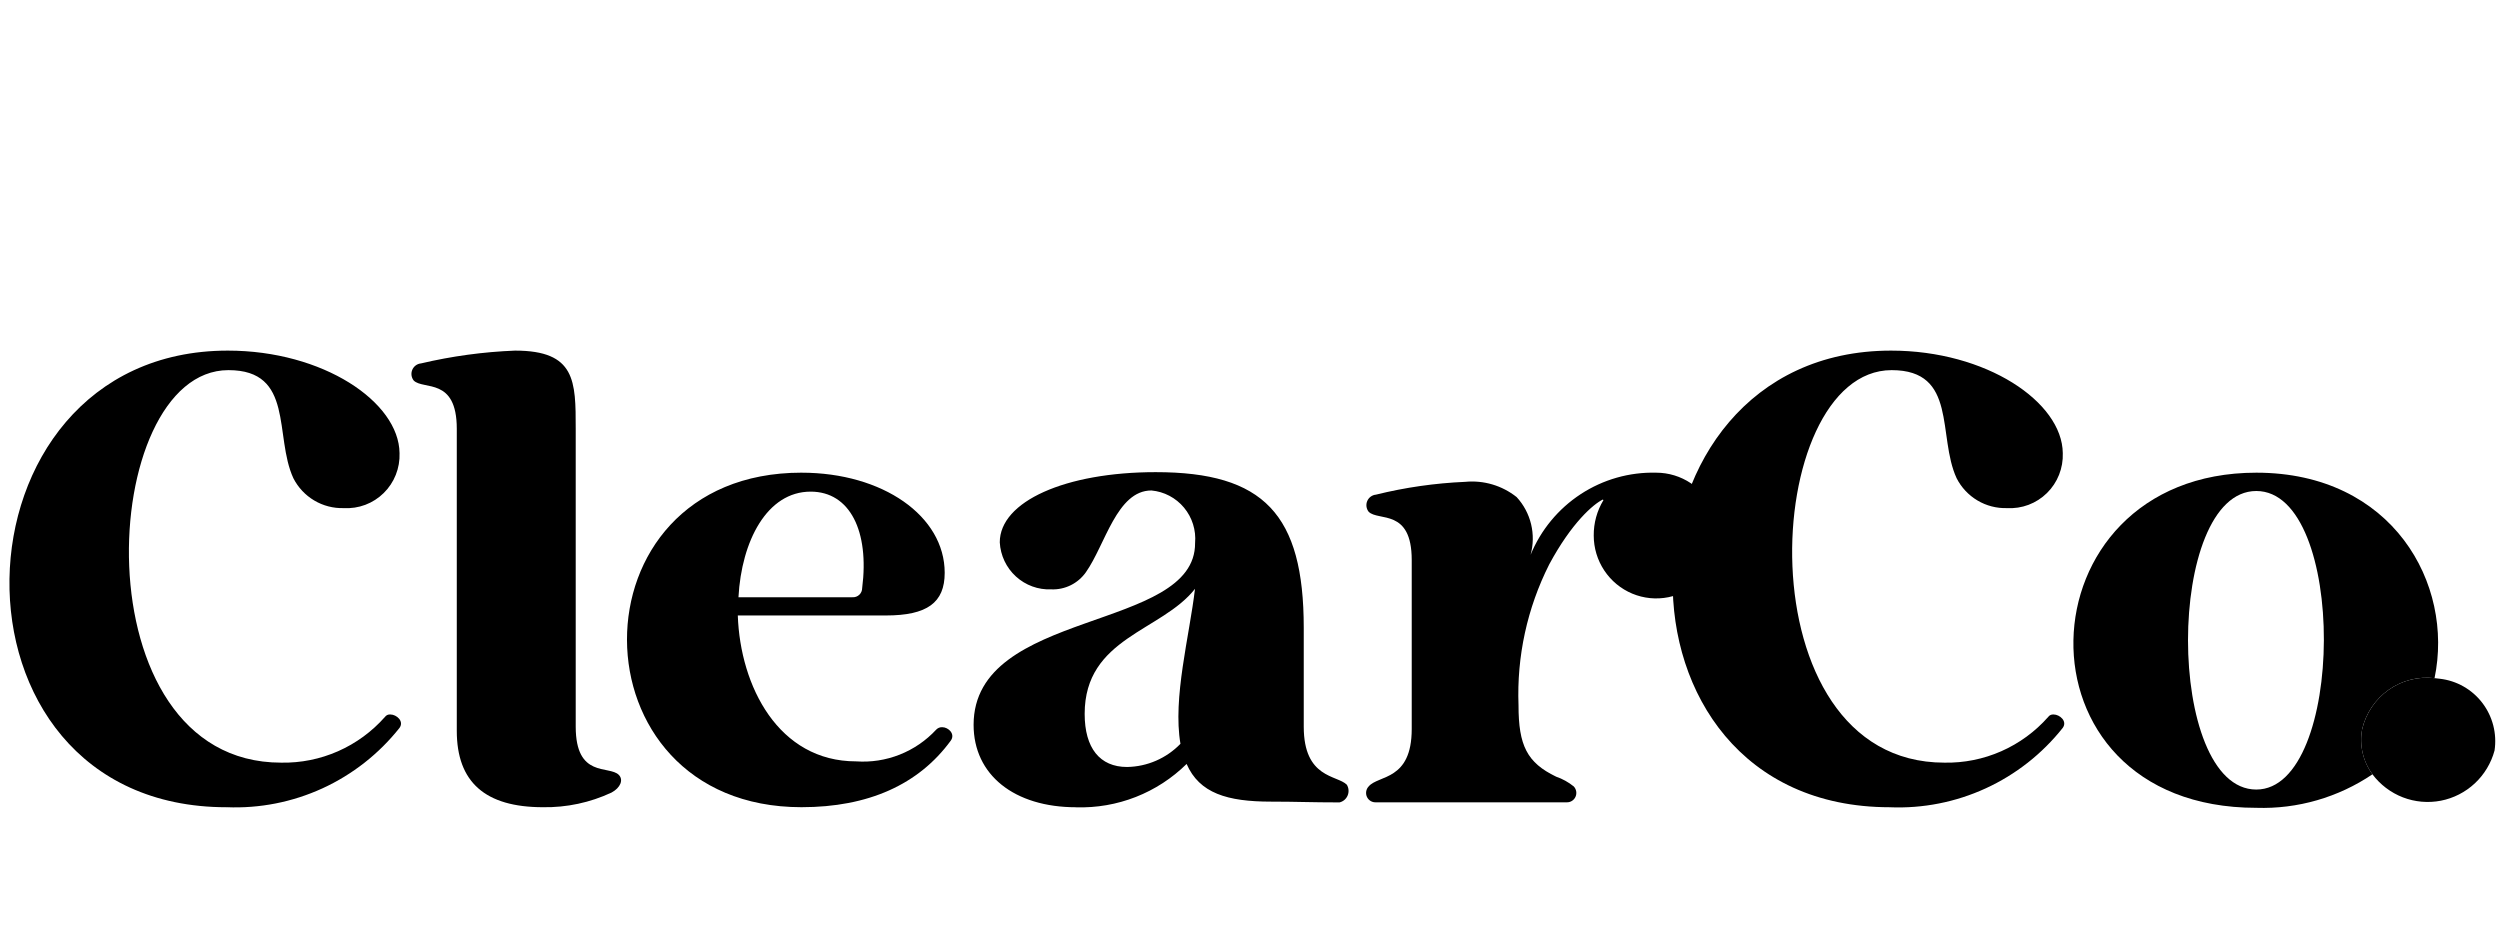
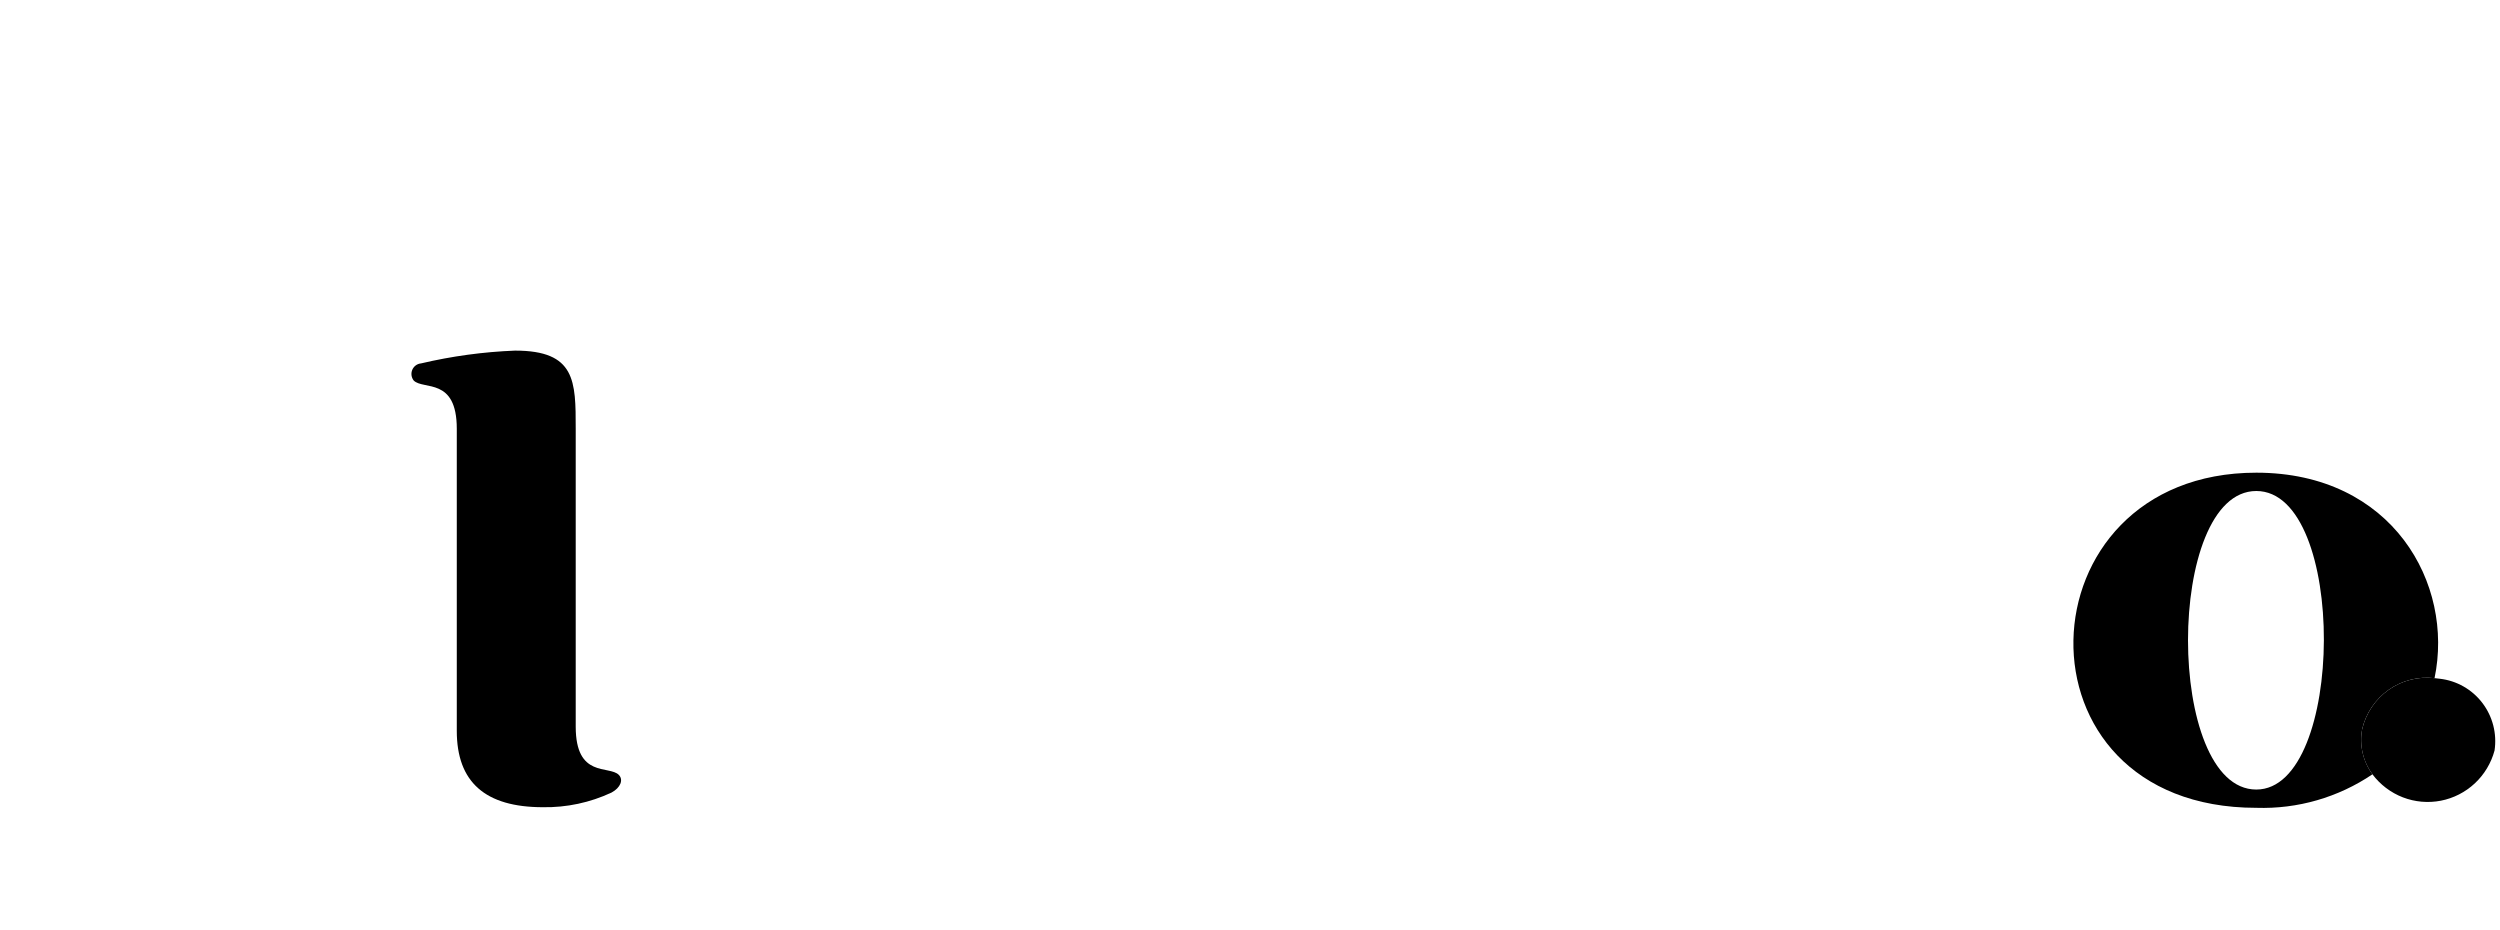
<svg xmlns="http://www.w3.org/2000/svg" width="164" height="61" viewBox="0 0 164 61" fill="none">
-   <path d="M123.974 52.955C104.549 52.955 105.387 23 124.054 23C130.303 23 135.283 26.363 135.319 29.726C135.336 30.212 135.253 30.695 135.074 31.146C134.895 31.597 134.625 32.005 134.28 32.344C133.935 32.684 133.523 32.947 133.072 33.117C132.62 33.287 132.137 33.36 131.656 33.332C130.977 33.352 130.306 33.179 129.722 32.831C129.137 32.484 128.662 31.977 128.353 31.369C127.079 28.607 128.432 24.281 124.092 24.281C115.496 24.281 114.18 50.03 127.555 50.03C128.837 50.054 130.11 49.799 131.285 49.281C132.46 48.763 133.51 47.995 134.362 47.03C134.402 46.974 134.456 46.93 134.518 46.902C134.581 46.874 134.65 46.863 134.718 46.87C135.116 46.87 135.636 47.311 135.315 47.75C133.963 49.454 132.232 50.813 130.261 51.717C128.29 52.622 126.135 53.046 123.97 52.956L123.974 52.955Z" fill="black" />
-   <path d="M14.866 52.955C-4.558 52.955 -3.722 23 14.945 23C21.195 23 26.174 26.363 26.21 29.726C26.228 30.212 26.144 30.695 25.965 31.146C25.787 31.597 25.516 32.005 25.171 32.344C24.826 32.684 24.415 32.947 23.963 33.117C23.511 33.287 23.029 33.36 22.547 33.332C21.868 33.352 21.198 33.179 20.613 32.831C20.028 32.484 19.553 31.977 19.244 31.369C17.97 28.607 19.323 24.281 14.984 24.281C6.387 24.281 5.073 50.03 18.446 50.03C19.729 50.054 21.001 49.799 22.176 49.281C23.351 48.763 24.401 47.995 25.253 47.03C25.293 46.974 25.348 46.93 25.411 46.901C25.474 46.873 25.543 46.863 25.612 46.87C26.009 46.87 26.526 47.311 26.208 47.75C24.857 49.453 23.125 50.811 21.155 51.715C19.184 52.619 17.029 53.043 14.866 52.953V52.955Z" fill="black" />
  <path d="M37.767 47.667C37.767 51.066 39.954 50.191 40.593 50.831C40.91 51.15 40.712 51.671 40.115 51.993C38.707 52.651 37.169 52.979 35.617 52.953C31.836 52.953 29.965 51.312 29.965 47.947V28.126C29.965 24.727 27.778 25.602 27.139 24.962C27.062 24.864 27.013 24.747 26.996 24.623C26.98 24.499 26.997 24.373 27.046 24.258C27.095 24.143 27.174 24.043 27.274 23.97C27.374 23.896 27.493 23.851 27.616 23.84C29.642 23.363 31.709 23.081 33.788 23C37.767 23 37.767 25 37.767 28.126V47.667Z" fill="black" />
-   <path d="M52.578 31.008C57.911 31.008 61.972 33.853 61.972 37.576C61.972 39.538 60.818 40.375 58.112 40.375H48.4C48.559 45.02 51.066 49.946 56.161 49.946C57.136 50.014 58.113 49.863 59.022 49.503C59.931 49.143 60.749 48.583 61.415 47.864C61.466 47.81 61.528 47.768 61.596 47.74C61.665 47.713 61.739 47.701 61.812 47.704C62.21 47.704 62.687 48.145 62.37 48.587C60.261 51.47 56.958 52.952 52.579 52.952C37.375 52.952 37.254 31.007 52.579 31.007L52.578 31.008ZM55.921 39.178C56.002 39.184 56.084 39.173 56.161 39.145C56.238 39.117 56.309 39.074 56.369 39.018C56.429 38.962 56.476 38.894 56.509 38.818C56.541 38.742 56.558 38.661 56.558 38.579C57.036 34.853 55.763 32.251 53.179 32.251C50.314 32.251 48.642 35.494 48.443 39.179H55.927L55.921 39.178Z" fill="black" />
-   <path d="M70.596 52.956C66.537 52.956 63.868 50.834 63.868 47.55C63.868 39.901 78.438 41.465 78.398 35.618C78.47 34.78 78.209 33.947 77.672 33.301C77.135 32.656 76.366 32.251 75.533 32.175C73.263 32.175 72.507 35.738 71.233 37.541C70.977 37.903 70.636 38.195 70.24 38.391C69.843 38.587 69.405 38.68 68.963 38.662C68.11 38.699 67.277 38.395 66.645 37.818C66.012 37.241 65.632 36.436 65.585 35.578C65.585 32.896 69.885 30.973 75.814 30.973C82.9 30.973 85.526 33.736 85.526 41.185V47.672C85.526 51.072 87.712 50.837 88.351 51.476C88.415 51.581 88.454 51.699 88.463 51.822C88.473 51.944 88.454 52.067 88.407 52.18C88.36 52.294 88.288 52.394 88.195 52.474C88.102 52.553 87.992 52.61 87.873 52.638C86.024 52.638 85.048 52.587 83.376 52.587C80.51 52.587 78.679 52.037 77.842 50.115C76.888 51.055 75.754 51.792 74.509 52.281C73.264 52.769 71.934 53 70.599 52.959L70.596 52.956ZM78.397 38.62C76.211 41.42 71.154 41.82 71.154 46.831C71.154 49.072 72.147 50.314 73.936 50.314C75.257 50.293 76.516 49.746 77.438 48.793C76.92 45.794 78.034 41.705 78.392 38.621L78.397 38.62Z" fill="black" />
-   <path d="M108.648 31.008C109.459 31.008 110.251 31.25 110.925 31.703C111.599 32.157 112.125 32.801 112.435 33.554C112.745 34.308 112.826 35.137 112.668 35.937C112.51 36.737 112.12 37.472 111.546 38.048C110.973 38.625 110.243 39.018 109.448 39.177C108.652 39.336 107.828 39.255 107.079 38.943C106.33 38.63 105.69 38.102 105.24 37.423C104.789 36.745 104.549 35.948 104.549 35.132C104.541 34.313 104.762 33.508 105.186 32.809L105.146 32.769C104.529 33.069 103.101 34.285 101.629 37.024C100.187 39.881 99.493 43.062 99.615 46.265C99.615 48.907 100.172 50.03 102.083 50.95C102.502 51.094 102.893 51.311 103.238 51.59C103.323 51.68 103.379 51.793 103.399 51.915C103.419 52.037 103.403 52.163 103.351 52.275C103.3 52.387 103.216 52.481 103.11 52.545C103.005 52.609 102.883 52.639 102.76 52.632H90.262C90.139 52.639 90.017 52.609 89.912 52.545C89.806 52.481 89.722 52.387 89.671 52.275C89.619 52.163 89.603 52.037 89.623 51.915C89.643 51.793 89.699 51.68 89.784 51.59C90.421 50.83 92.609 51.23 92.609 47.825V36.735C92.609 33.336 90.423 34.212 89.784 33.571C89.707 33.473 89.657 33.355 89.641 33.231C89.625 33.108 89.642 32.981 89.691 32.867C89.74 32.752 89.819 32.652 89.919 32.579C90.02 32.505 90.138 32.46 90.262 32.449C92.18 31.975 94.14 31.694 96.113 31.609C97.325 31.491 98.536 31.849 99.492 32.609C99.953 33.109 100.279 33.721 100.439 34.384C100.599 35.047 100.588 35.74 100.406 36.398C101.076 34.767 102.223 33.378 103.694 32.416C105.165 31.453 106.892 30.963 108.646 31.008H108.648Z" fill="black" />
  <path d="M154.955 47.842C155.199 46.794 155.818 45.872 156.694 45.253C157.571 44.634 158.643 44.361 159.706 44.486C160.998 38.301 156.953 31.008 148.016 31.008C132.414 31.008 131.619 52.993 148.016 52.993C150.721 53.082 153.387 52.313 155.634 50.794C155.325 50.375 155.106 49.897 154.99 49.389C154.873 48.881 154.862 48.355 154.957 47.842H154.955ZM148.013 51.794C142.04 51.794 142.04 32.21 148.013 32.21C153.985 32.21 153.864 51.794 148.013 51.794Z" fill="black" />
  <path d="M160.054 44.526C159.936 44.508 159.822 44.497 159.706 44.486C158.643 44.361 157.57 44.634 156.694 45.253C155.818 45.872 155.199 46.794 154.955 47.843C154.86 48.355 154.871 48.881 154.988 49.389C155.104 49.897 155.323 50.375 155.632 50.794C156.144 51.476 156.836 51.999 157.629 52.306C158.423 52.612 159.285 52.688 160.12 52.526C160.954 52.363 161.726 51.969 162.349 51.387C162.971 50.806 163.419 50.06 163.642 49.235C163.724 48.687 163.696 48.129 163.559 47.592C163.421 47.056 163.178 46.553 162.843 46.113C162.508 45.673 162.088 45.306 161.608 45.033C161.129 44.761 160.601 44.588 160.054 44.526Z" fill="black" />
</svg>